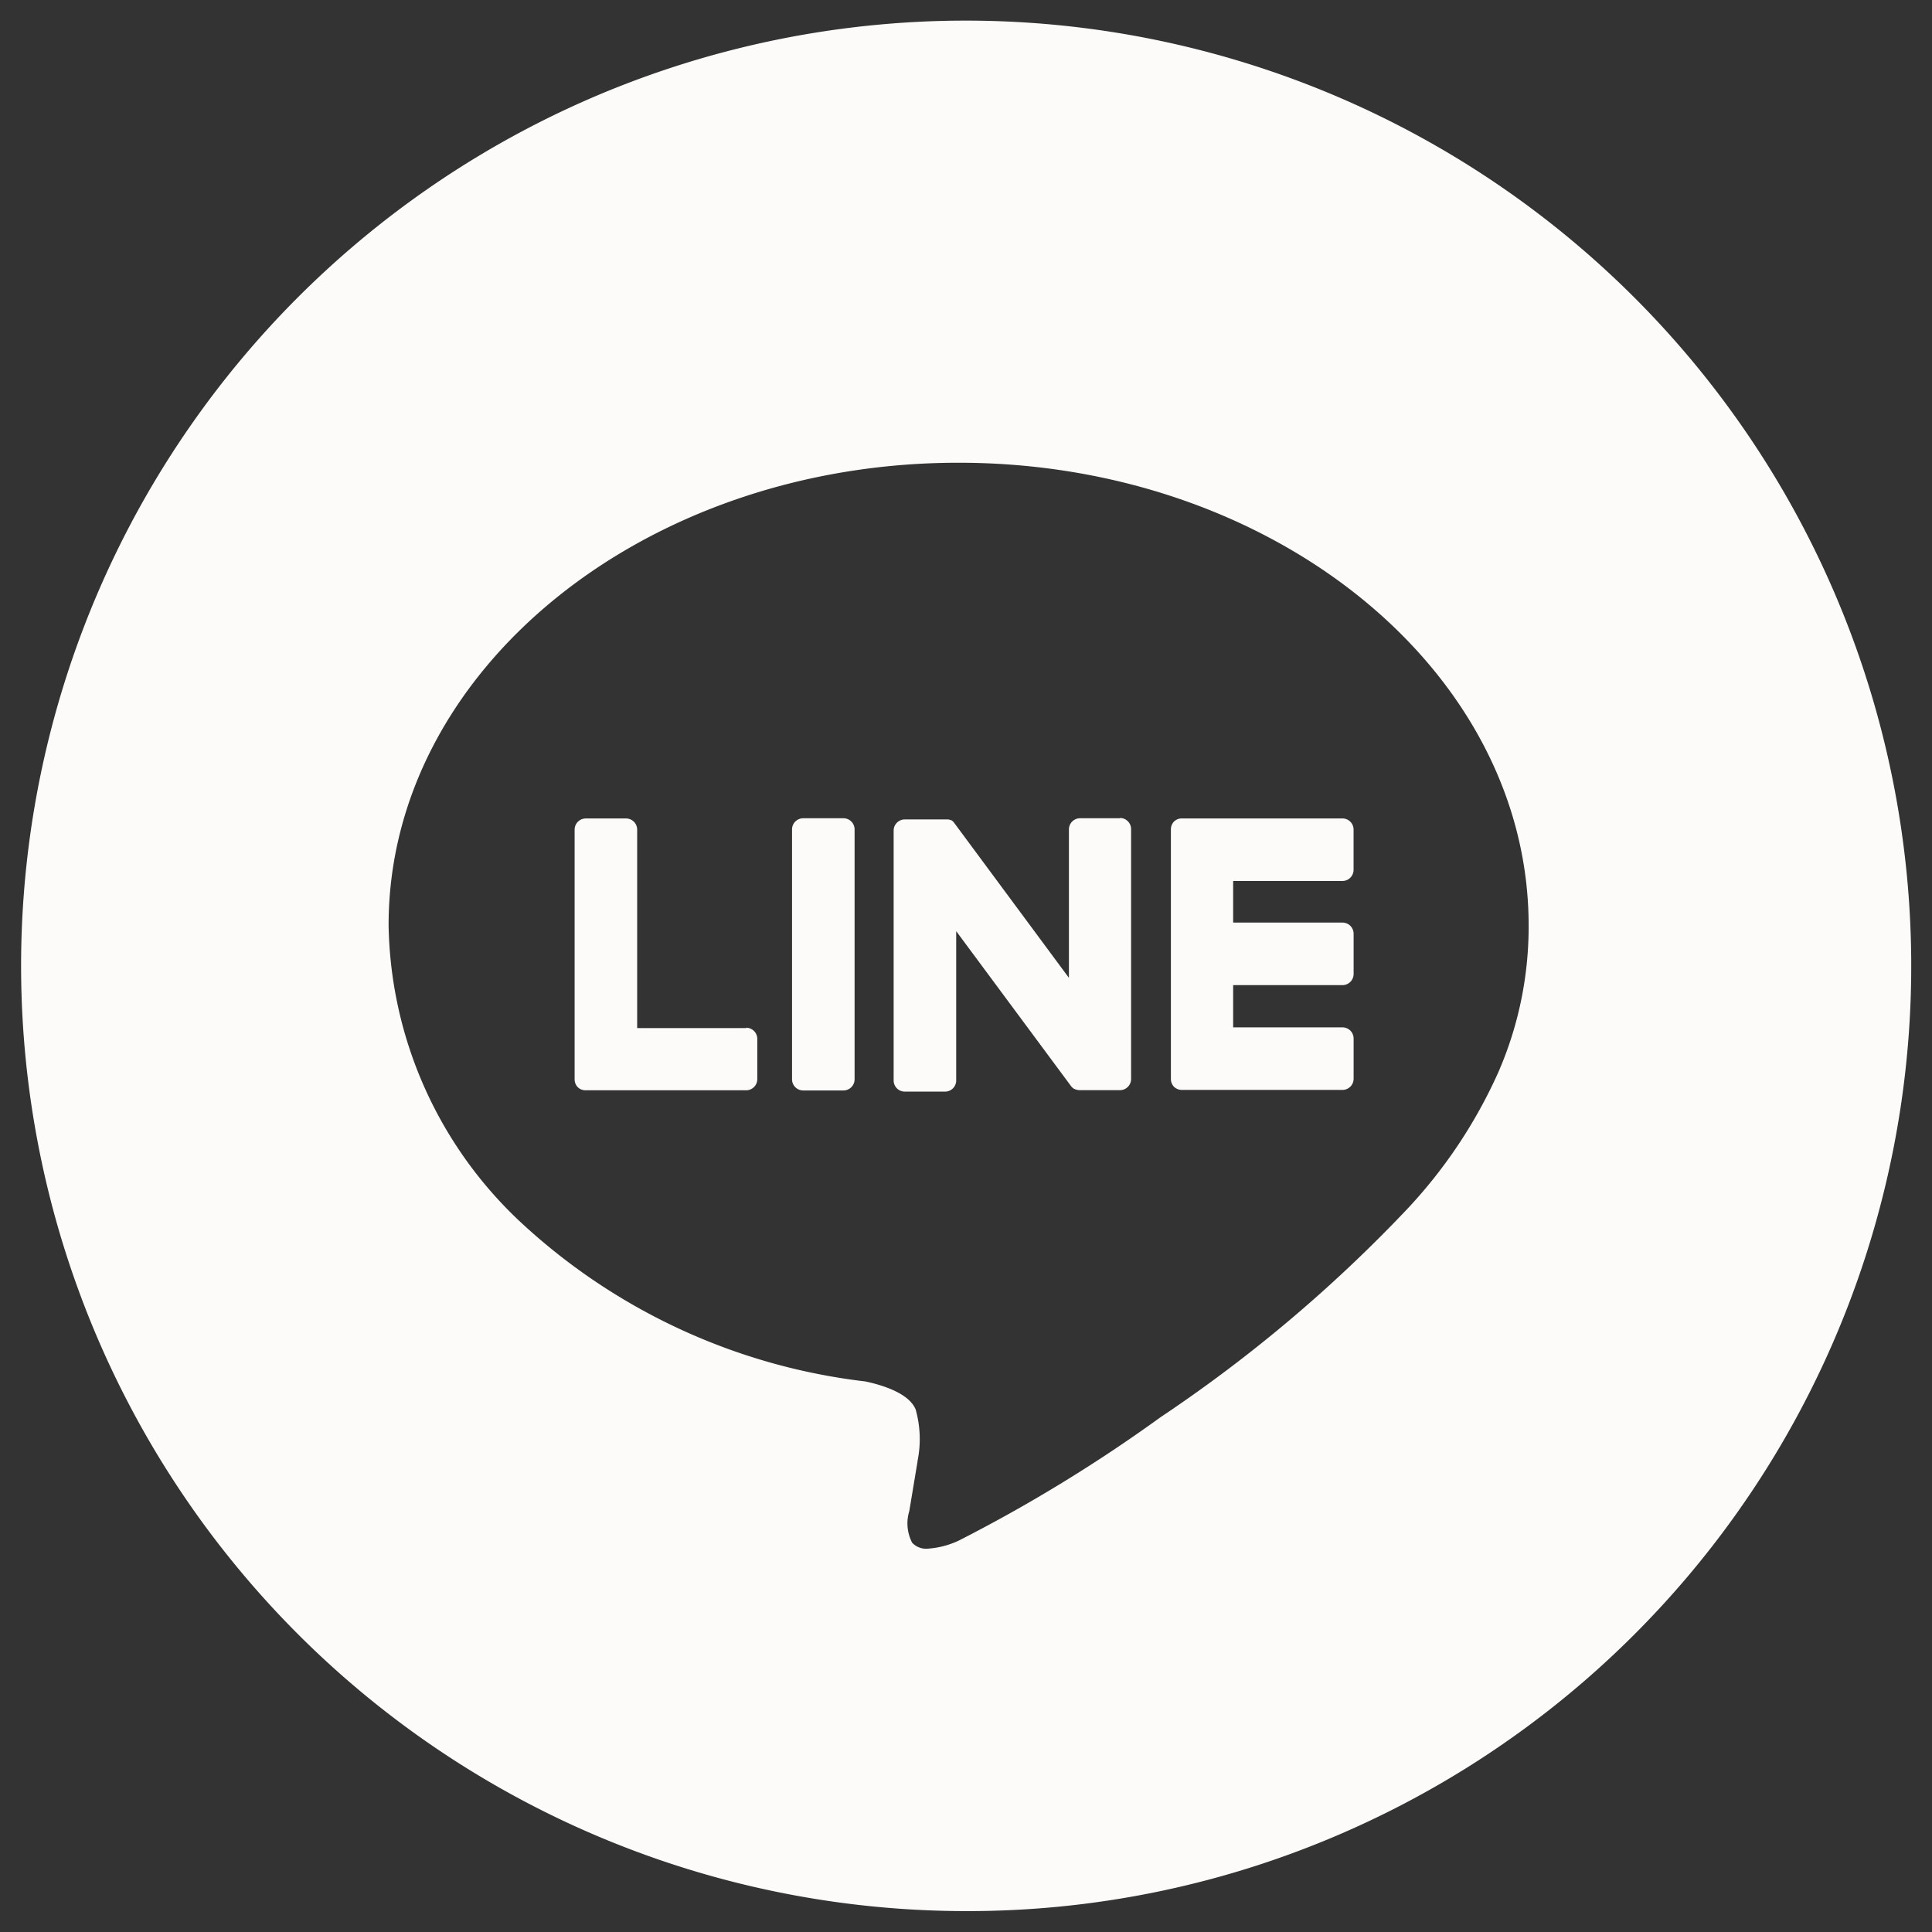
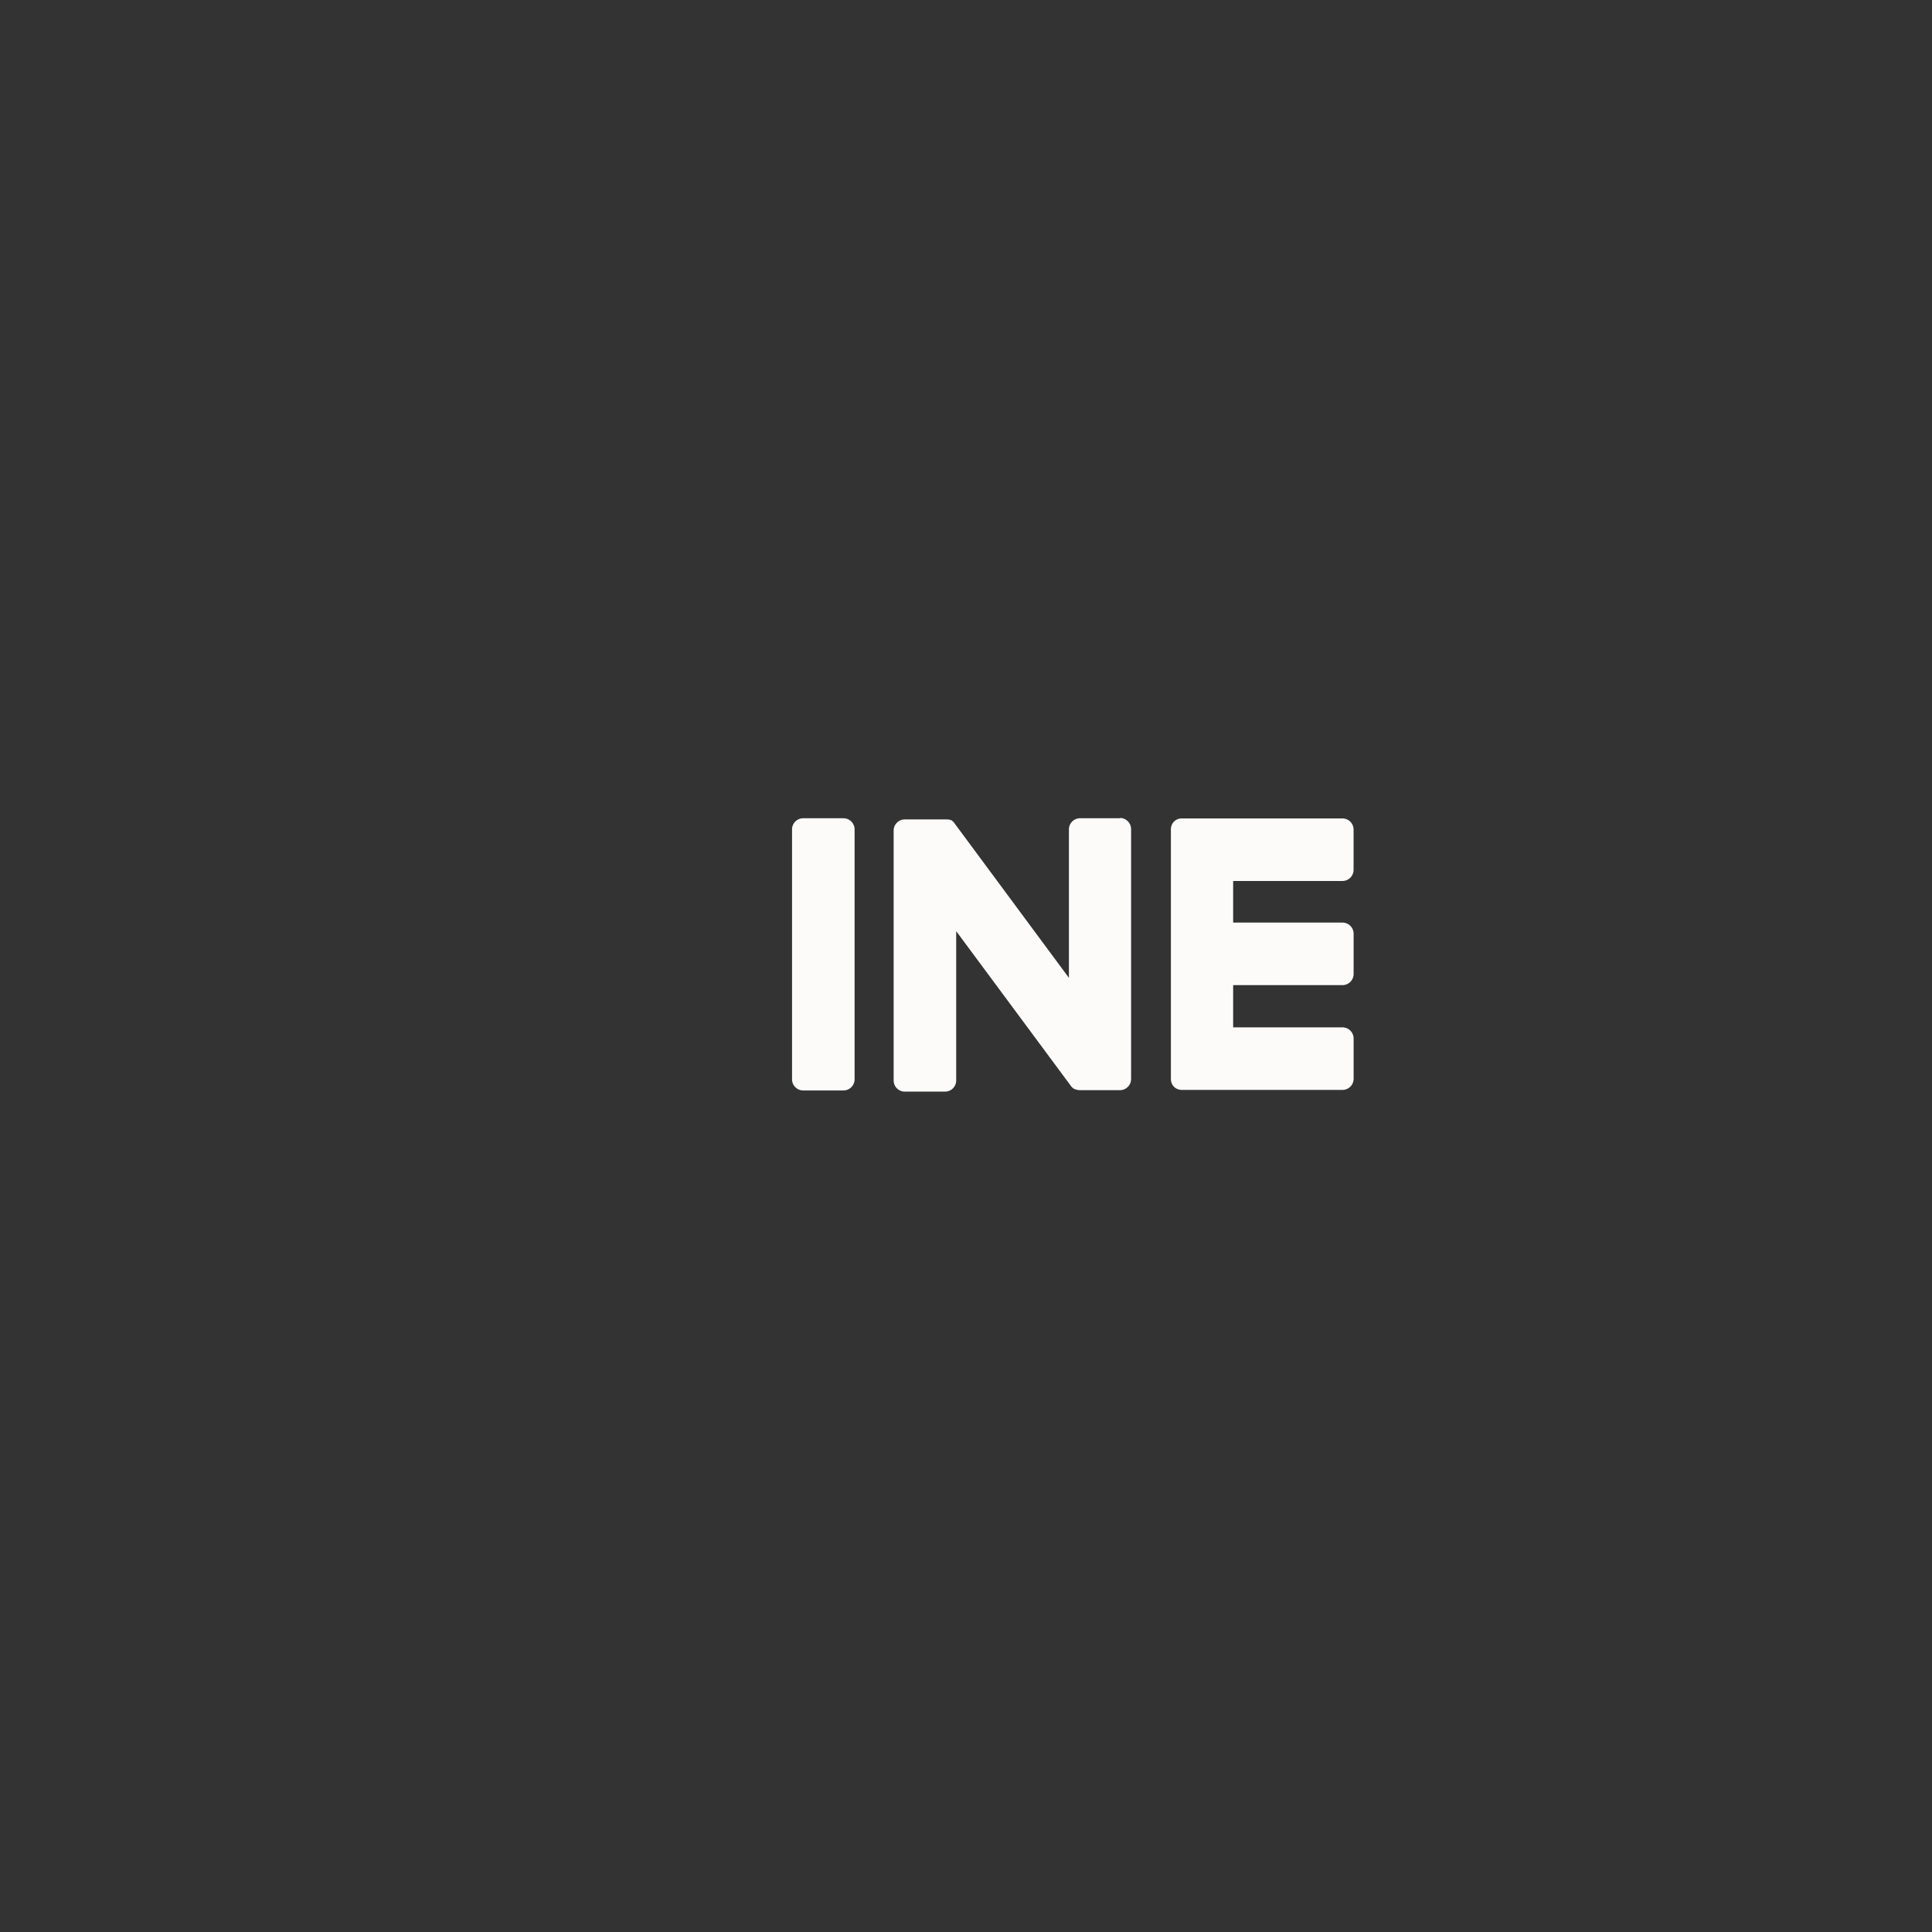
<svg xmlns="http://www.w3.org/2000/svg" width="46.207" height="46.207" viewBox="0 0 46.207 46.207">
  <rect x="0" y="0" width="46.207" height="46.207" fill="#333333" stroke="none" />
  <g id="グループ_5117" data-name="グループ 5117" transform="translate(0.5 0.5)">
-     <path id="前面オブジェクトで型抜き_12" data-name="前面オブジェクトで型抜き 12" d="M22.6,45.207a22.61,22.61,0,0,1-8.8-43.431A22.609,22.609,0,0,1,31.4,43.431,22.462,22.462,0,0,1,22.6,45.207Zm-.177-34.64c-7.515,0-13.629,4.962-13.629,11.06a9.937,9.937,0,0,0,3.243,7.182A14.607,14.607,0,0,0,20.2,32.54c.465.1,1.05.3,1.2.672a2.617,2.617,0,0,1,.044,1.232l0,.014c-.02.118-.16.962-.192,1.153l-.005.03a1,1,0,0,0,.069.756.454.454,0,0,0,.367.142,2.051,2.051,0,0,0,.749-.194,36.5,36.5,0,0,0,4.827-2.952,34.616,34.616,0,0,0,5.881-4.96,11.846,11.846,0,0,0,2.2-3.3,8.715,8.715,0,0,0,.72-3.506C36.055,15.529,29.941,10.567,22.426,10.567Z" transform="translate(0 0)" fill="#fcfbfa" stroke="rgba(0,0,0,0)" stroke-miterlimit="10" stroke-width="1" />
    <g id="TYPE_A" data-name="TYPE A" transform="translate(13.243 19.075)">
      <g id="グループ_1568" data-name="グループ 1568" transform="translate(0 0)">
        <g id="グループ_1567" data-name="グループ 1567">
          <path id="パス_51097" data-name="パス 51097" d="M410.488,285.4h-.962a.267.267,0,0,0-.267.267v5.976a.267.267,0,0,0,.267.267h.962a.267.267,0,0,0,.267-.267v-5.976a.267.267,0,0,0-.267-.267" transform="translate(-404.059 -285.405)" fill="#fcfbfa" />
          <path id="パス_51098" data-name="パス 51098" d="M421.754,285.4h-.962a.267.267,0,0,0-.267.267v3.55l-2.739-3.7a.31.31,0,0,0-.021-.027l0,0-.016-.016,0,0-.014-.012-.007-.006-.014-.009-.009,0-.014-.008-.009,0-.015-.006-.009,0-.016-.005-.009,0-.015,0-.011,0-.014,0H416.6a.267.267,0,0,0-.267.267v5.976a.267.267,0,0,0,.267.267h.962a.267.267,0,0,0,.267-.267V288.1l2.742,3.7a.274.274,0,0,0,.068.066l0,0,.017.01.007,0,.013.006.013.006.008,0,.018.006h0a.263.263,0,0,0,.068.009h.962a.267.267,0,0,0,.267-.267v-5.976a.267.267,0,0,0-.267-.267" transform="translate(-408.703 -285.405)" fill="#fcfbfa" />
-           <path id="パス_51099" data-name="パス 51099" d="M398.237,290.418h-2.614v-4.746a.267.267,0,0,0-.267-.267h-.962a.267.267,0,0,0-.267.267v5.975h0a.267.267,0,0,0,.075.185l0,0,0,0a.265.265,0,0,0,.184.074h3.843a.267.267,0,0,0,.267-.267v-.962a.267.267,0,0,0-.267-.267" transform="translate(-394.127 -285.405)" fill="#fcfbfa" />
          <path id="パス_51100" data-name="パス 51100" d="M439.713,286.9a.267.267,0,0,0,.267-.267v-.962a.267.267,0,0,0-.267-.267H435.87a.266.266,0,0,0-.185.075l0,0,0,0a.269.269,0,0,0-.074.184h0v5.975h0a.267.267,0,0,0,.075.185l0,0,0,0a.267.267,0,0,0,.185.074h3.843a.267.267,0,0,0,.267-.267v-.962a.267.267,0,0,0-.267-.267H437.1v-1.01h2.614a.267.267,0,0,0,.267-.267v-.962a.267.267,0,0,0-.267-.267H437.1V286.9Z" transform="translate(-421.35 -285.405)" fill="#fcfbfa" />
        </g>
      </g>
    </g>
  </g>
</svg>